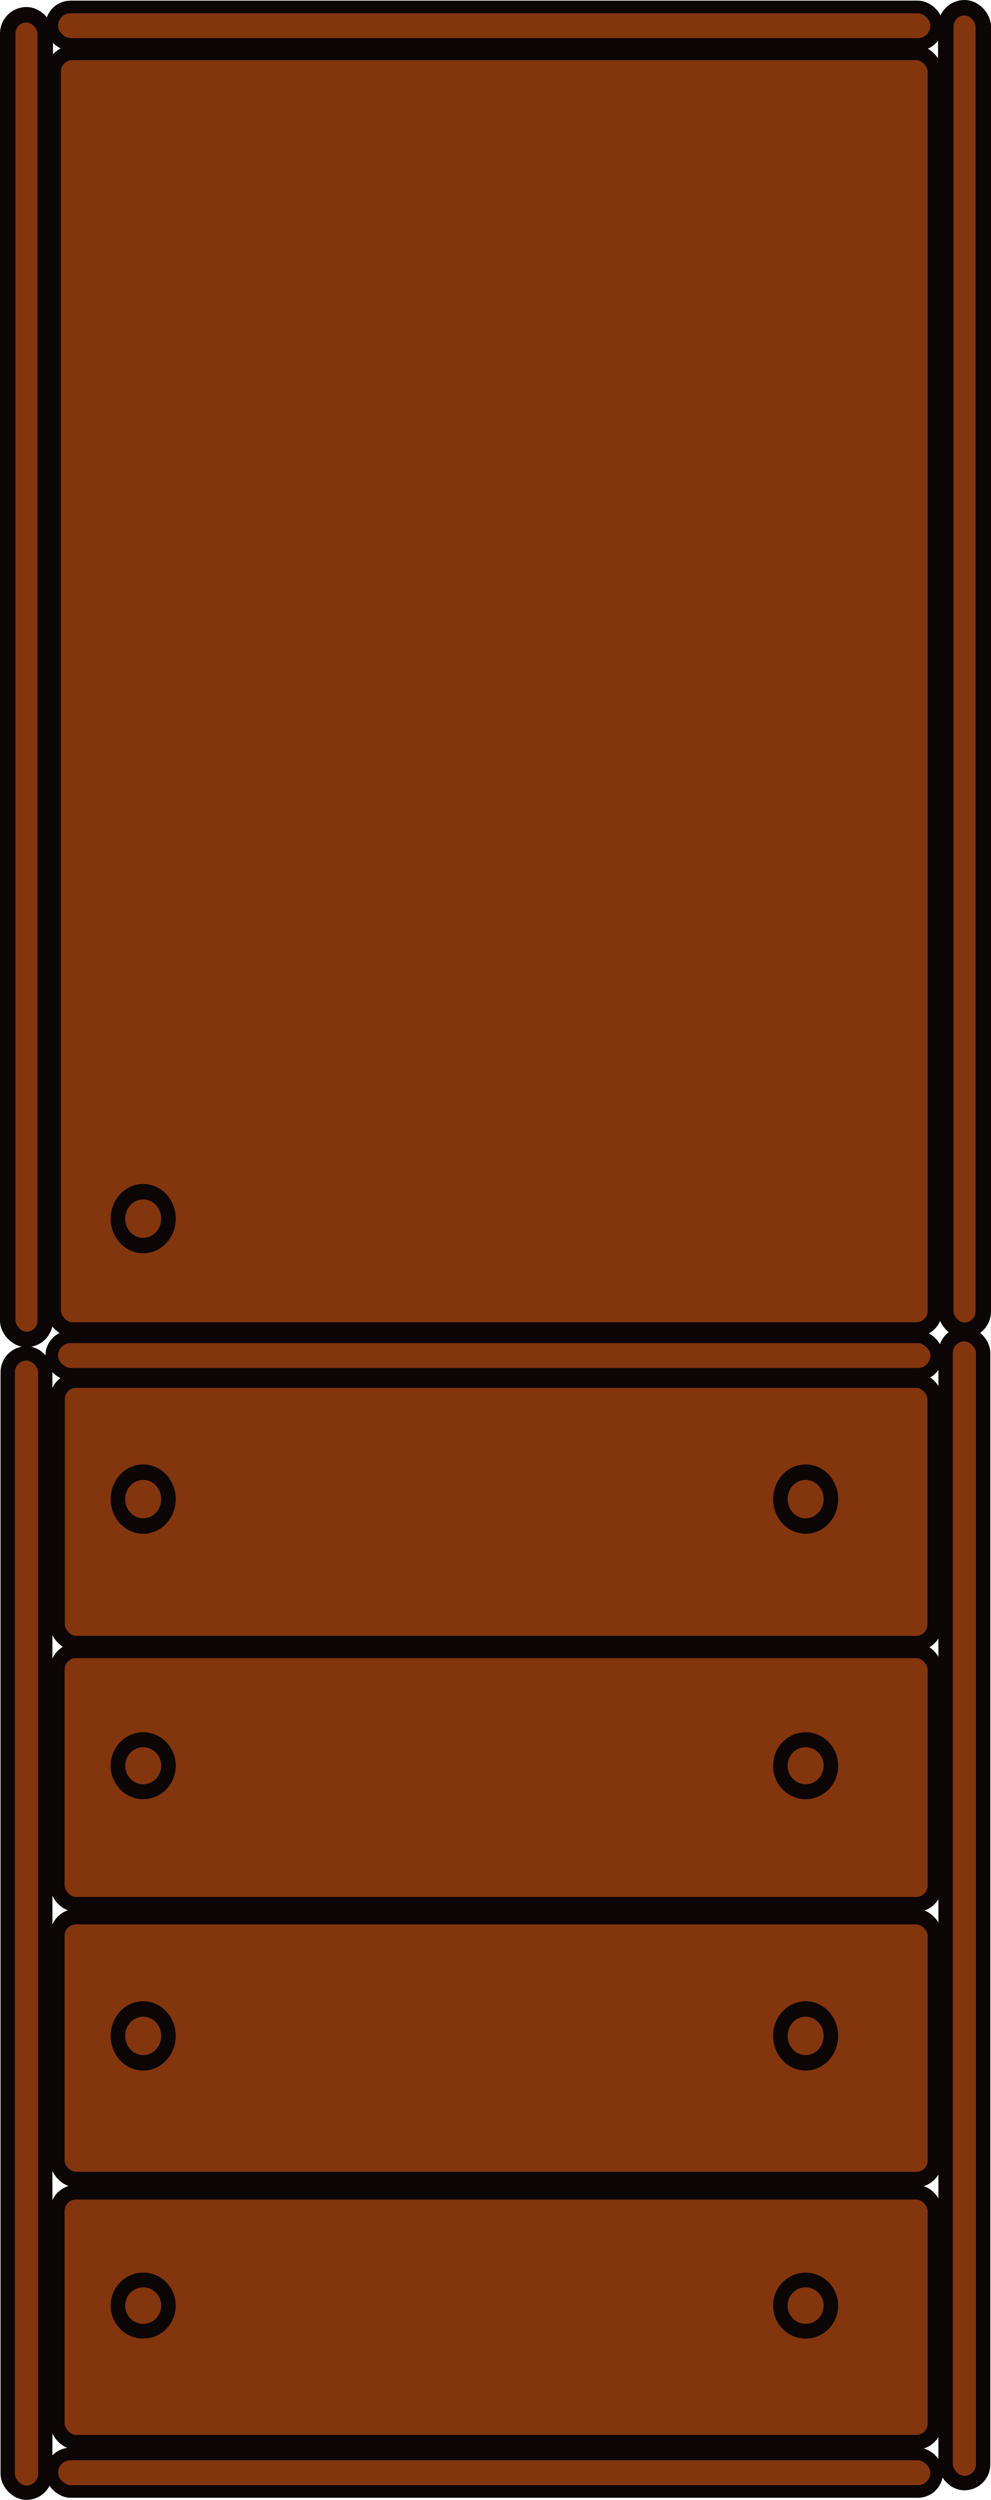
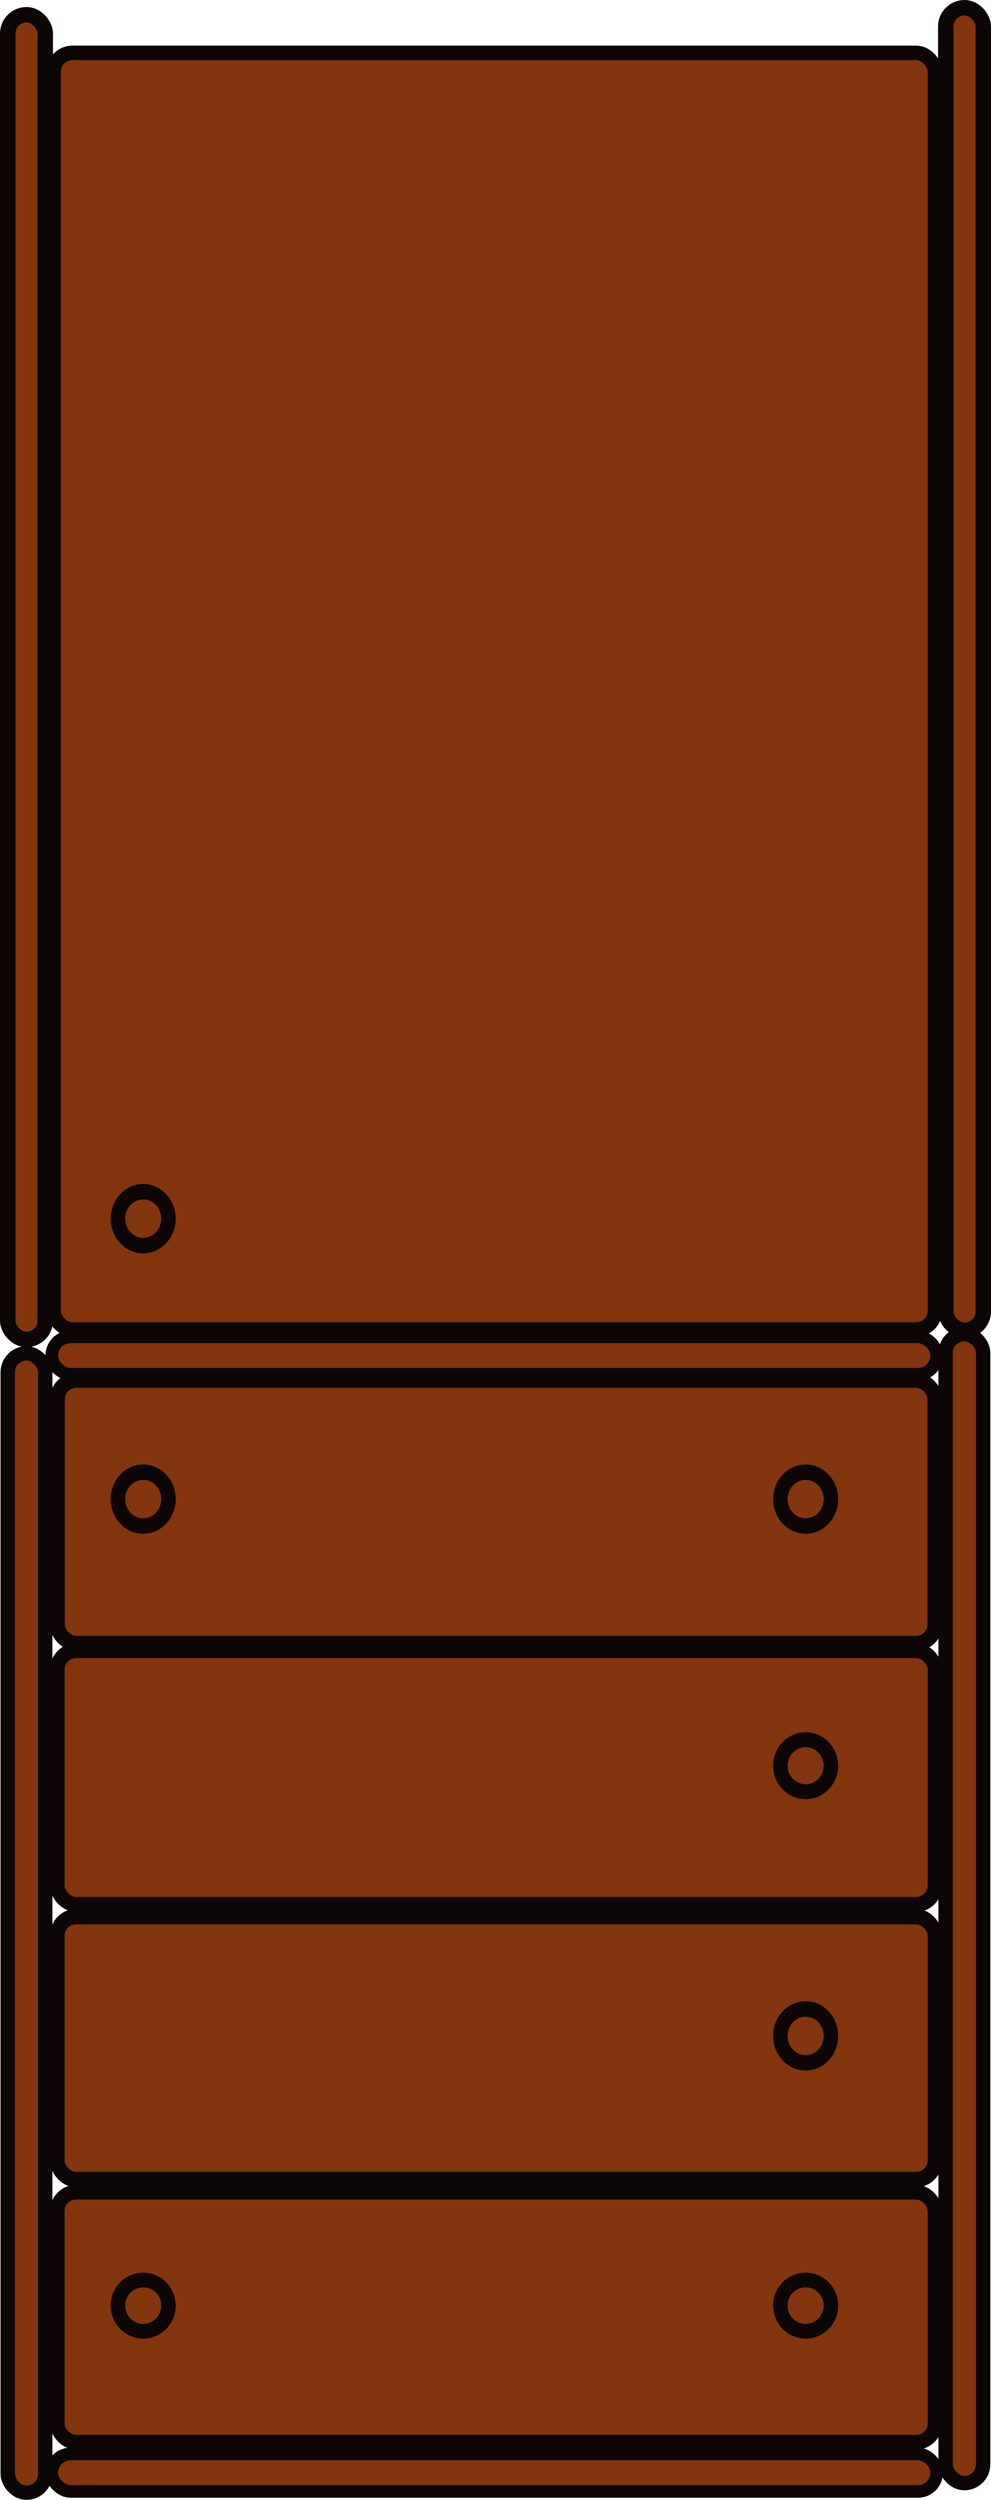
<svg xmlns="http://www.w3.org/2000/svg" version="1.0" viewBox="0 0 409.91 1033.9">
  <g transform="translate(-82.284 -6.49)">
    <g fill="#83350e" stroke="#0c0606" stroke-linejoin="round">
      <rect x="85.481" y="566.23" width="15.519" height="471.2" rx="7.76" ry="7.76" stroke-width="5.929" />
      <rect x="85.481" y="12.591" width="15.519" height="547.87" rx="7.76" ry="7.76" stroke-width="6.393" />
-       <rect transform="matrix(0,1,1,0,0,0)" x="9.362" y="103.69" width="15.519" height="366.03" rx="7.76" ry="7.76" stroke-width="5.226" />
      <rect x="473.48" y="9.684" width="15.519" height="546.98" rx="7.76" ry="7.76" stroke-width="6.388" />
      <rect x="473.42" y="558.26" width="15.519" height="475.2" rx="7.76" ry="7.76" stroke-width="5.954" />
      <rect transform="matrix(0,1,1,0,0,0)" x="559.36" y="103.69" width="15.519" height="366.03" rx="7.76" ry="7.76" stroke-width="5.226" />
      <rect transform="matrix(0,1,1,0,0,0)" x="1021.4" y="103.69" width="15.519" height="366.03" rx="7.76" ry="7.76" stroke-width="5.226" />
      <rect x="106" y="577.38" width="363" height="108.77" rx="7.76" ry="7.76" stroke-width="6.196" />
      <path transform="matrix(1 0 0 1.066 0 -6.304)" d="m151.97 593.62a10.448 10.448 0 1 1-20.9 0 10.448 10.448 0 1 1 20.9 0z" stroke-width="6" />
      <path transform="matrix(1 0 0 1.066 274 -6.304)" d="m151.97 593.62a10.448 10.448 0 1 1-20.9 0 10.448 10.448 0 1 1 20.9 0z" stroke-width="6" />
      <g transform="matrix(1 0 0 1.029 0 125.93)" stroke-width="6">
        <rect x="106" y="547.36" width="363" height="102" rx="7.76" ry="7.539" />
-         <path d="m151.97 593.62a10.448 10.448 0 1 1-20.9 0 10.448 10.448 0 1 1 20.9 0z" />
        <path transform="translate(274)" d="m151.97 593.62a10.448 10.448 0 1 1-20.9 0 10.448 10.448 0 1 1 20.9 0z" />
      </g>
      <g transform="matrix(1 0 0 1.066 0 215.7)" stroke-width="6">
        <rect x="106" y="547.36" width="363" height="102" rx="7.76" ry="7.277" />
-         <path d="m151.97 593.62a10.448 10.448 0 1 1-20.9 0 10.448 10.448 0 1 1 20.9 0z" />
        <path transform="translate(274)" d="m151.97 593.62a10.448 10.448 0 1 1-20.9 0 10.448 10.448 0 1 1 20.9 0z" />
      </g>
      <g transform="matrix(1 0 0 1.014 0 358.12)" stroke-width="6">
        <rect x="106" y="547.36" width="363" height="102" rx="7.76" ry="7.649" />
        <path d="m151.97 593.62a10.448 10.448 0 1 1-20.9 0 10.448 10.448 0 1 1 20.9 0z" />
        <path transform="translate(274)" d="m151.97 593.62a10.448 10.448 0 1 1-20.9 0 10.448 10.448 0 1 1 20.9 0z" />
      </g>
      <rect x="104.48" y="28.362" width="364.52" height="528" rx="7.76" ry="7.76" stroke-width="6" />
      <path transform="matrix(1 0 0 1.066 0 -122.3)" d="m151.97 593.62a10.448 10.448 0 1 1-20.9 0 10.448 10.448 0 1 1 20.9 0z" stroke-width="6" />
    </g>
  </g>
</svg>